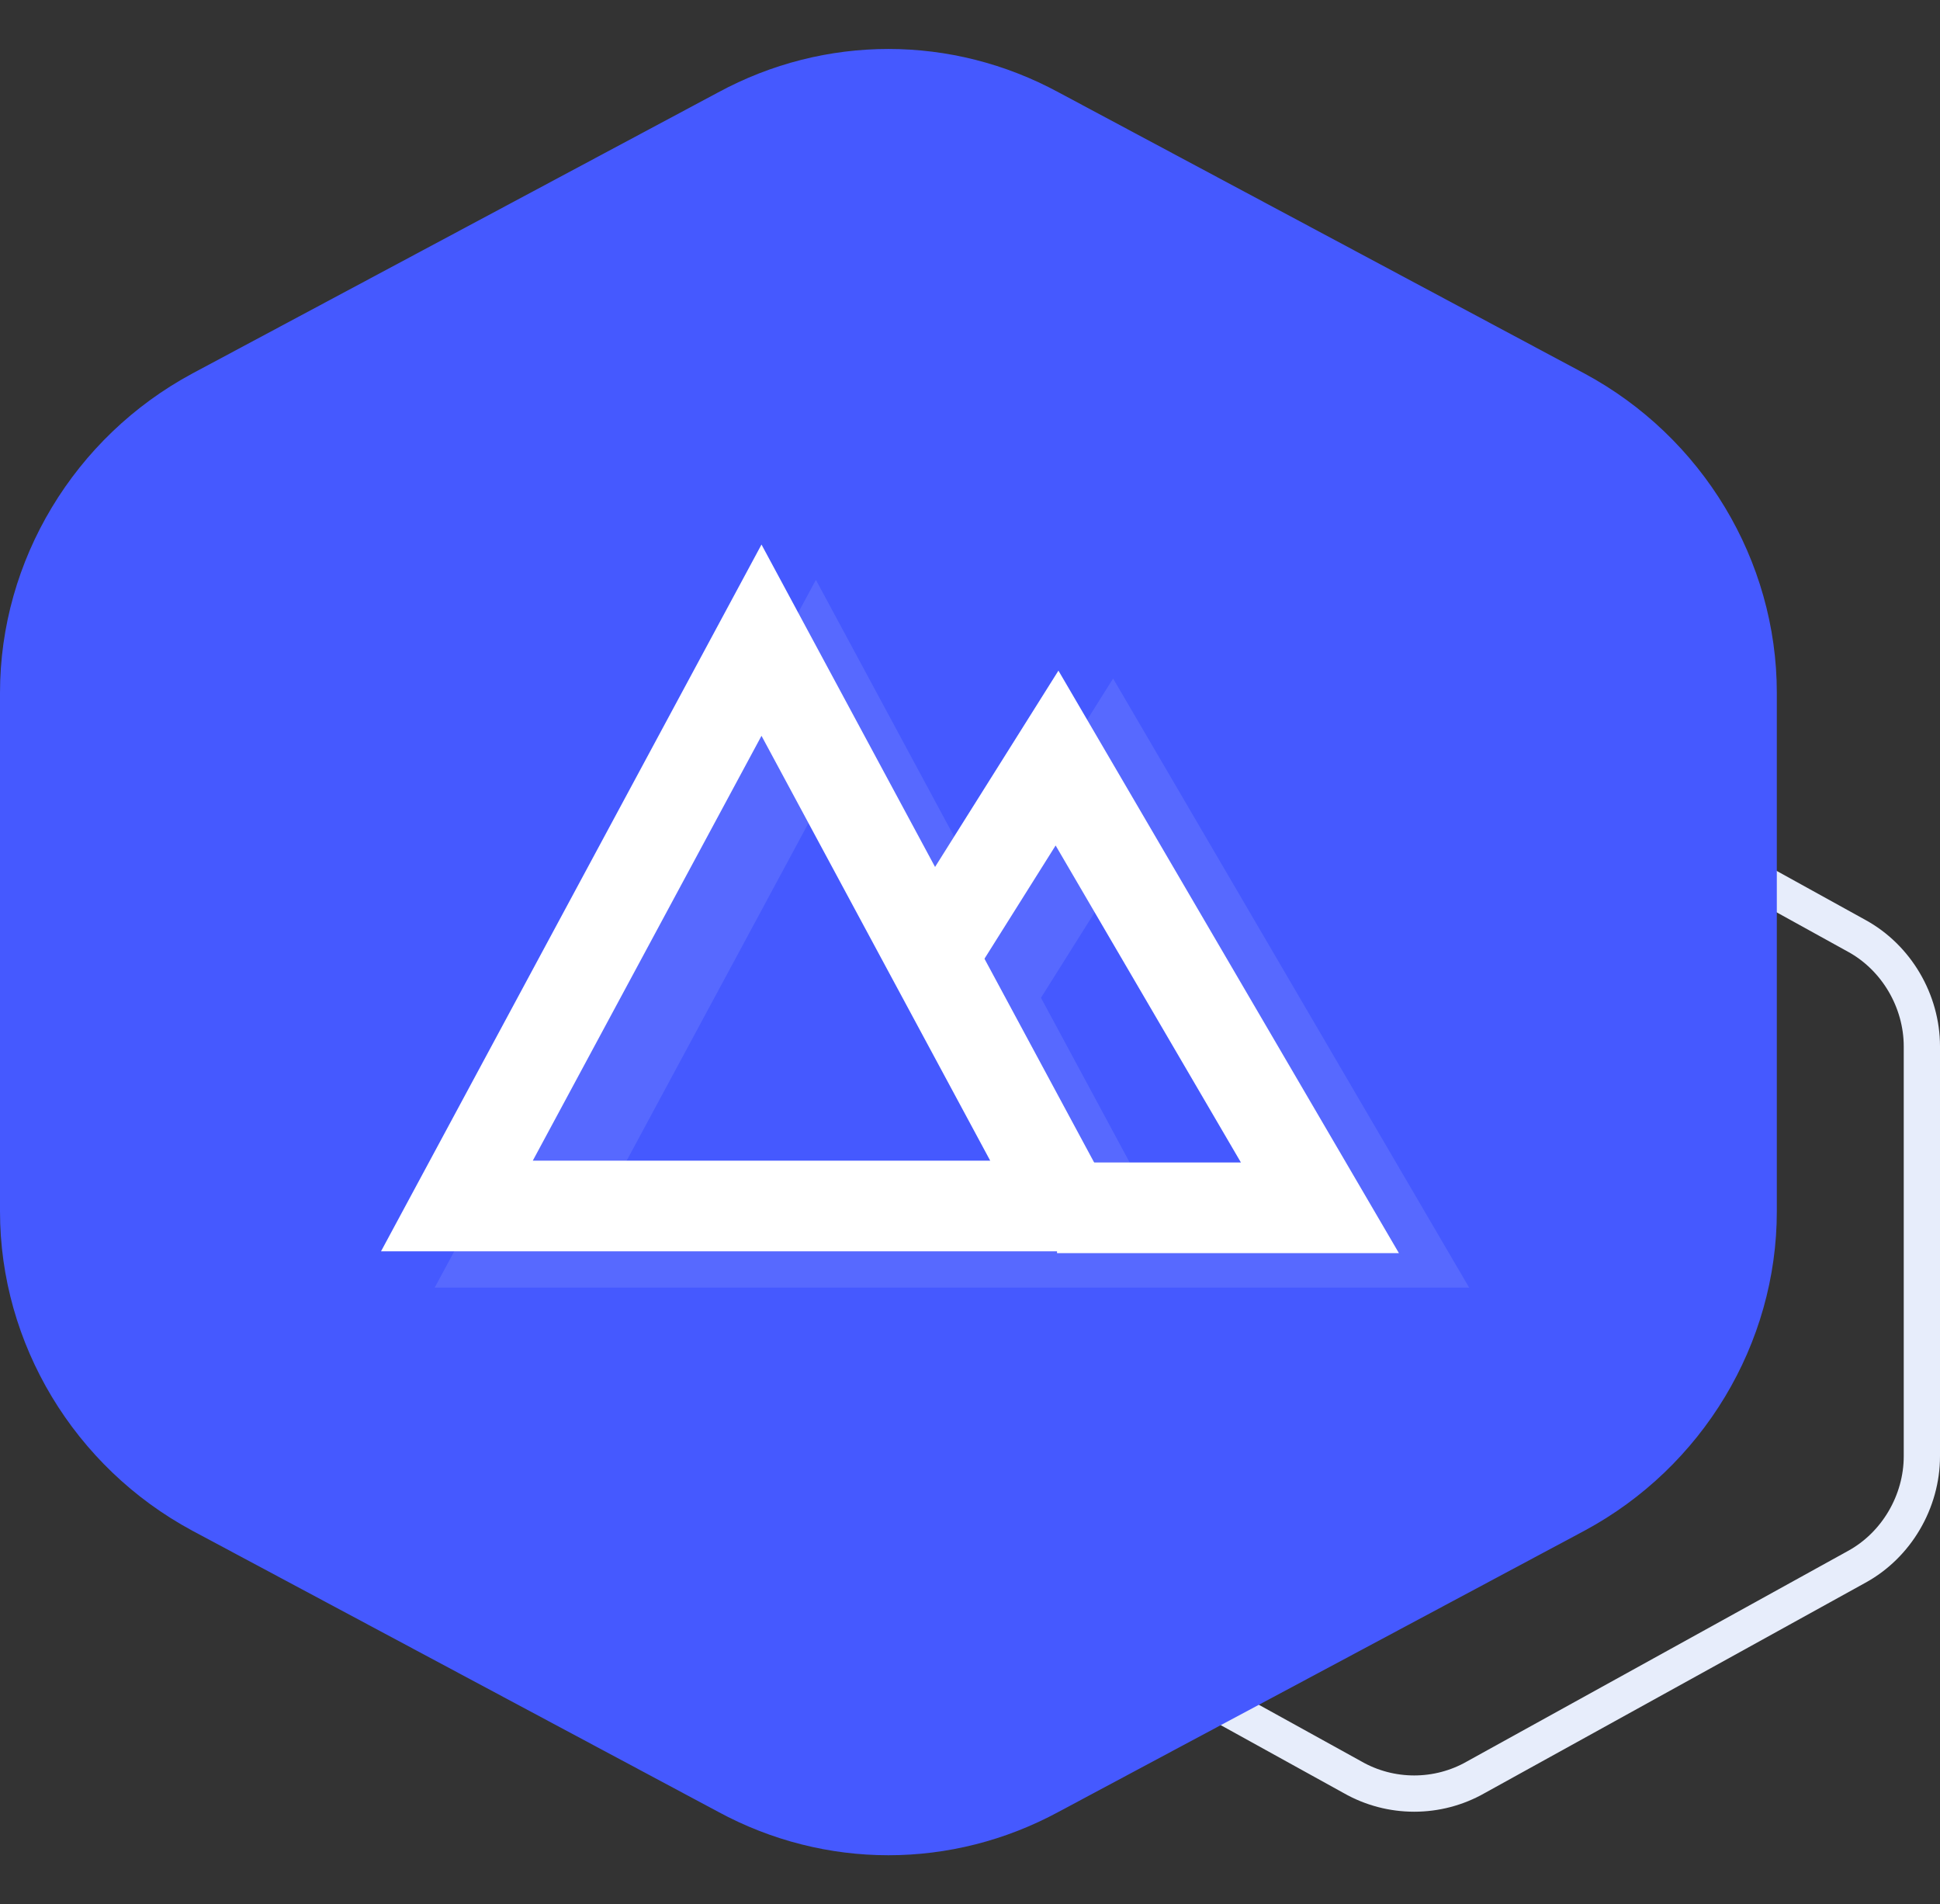
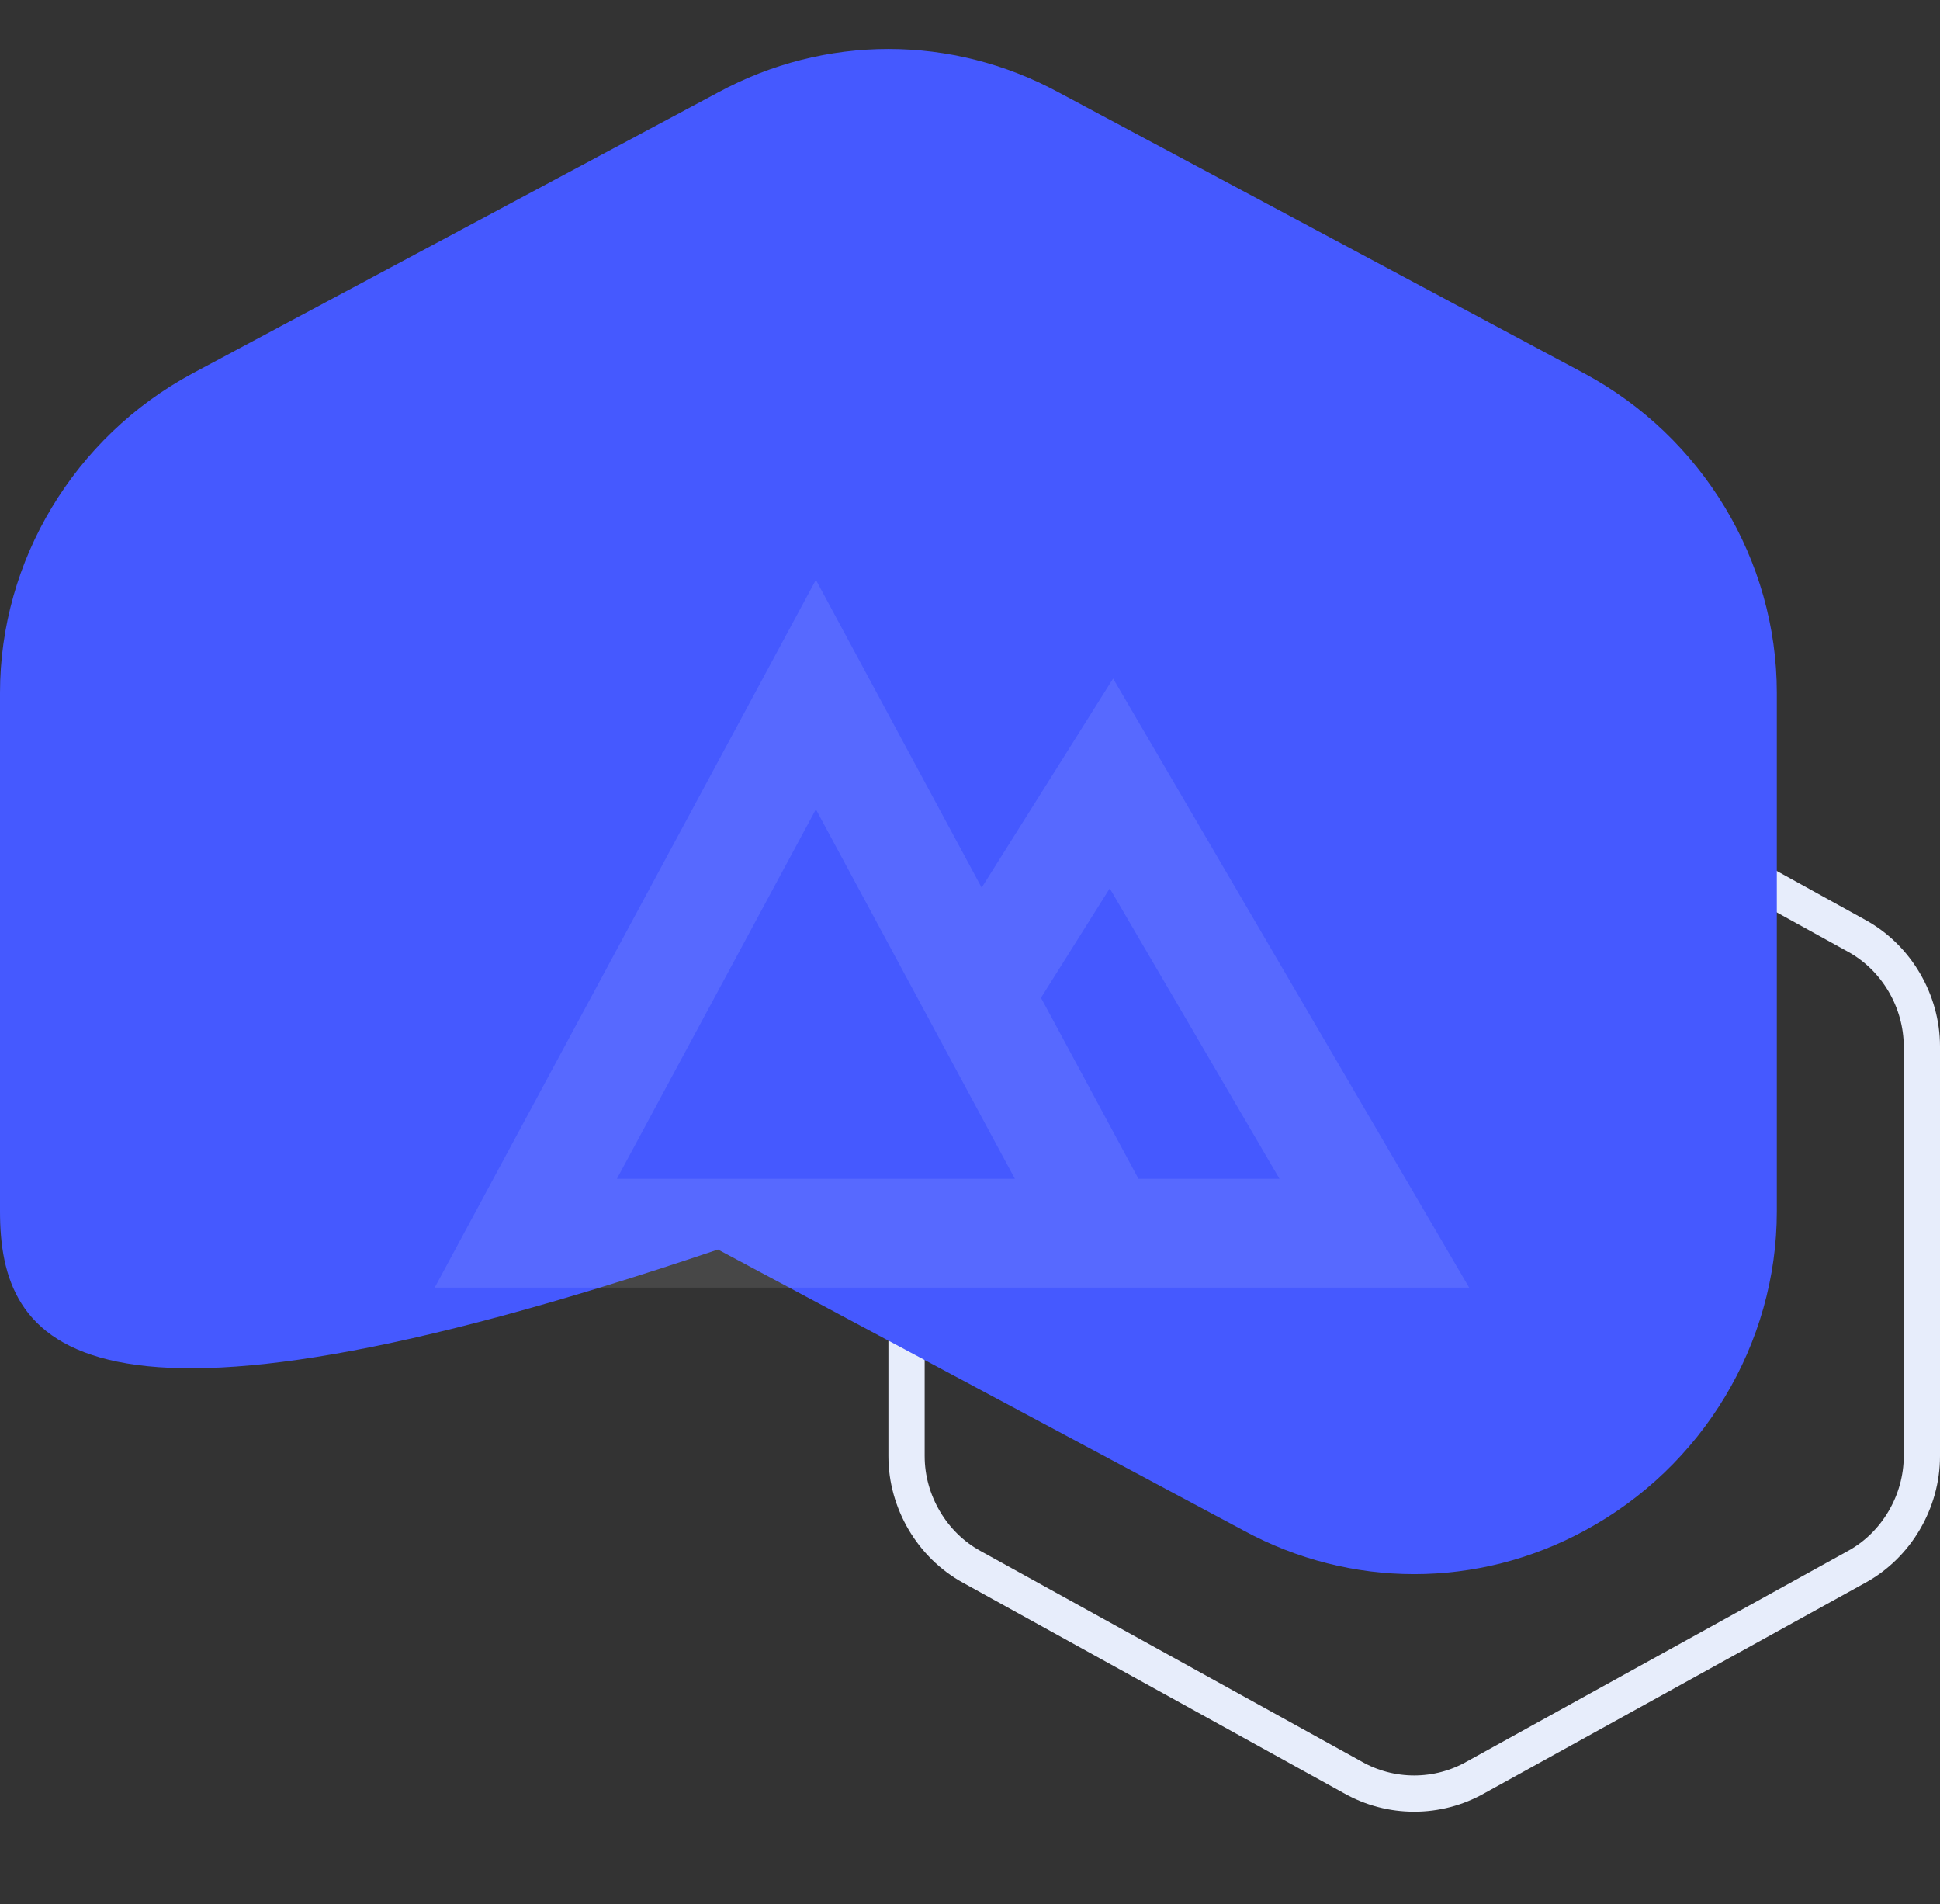
<svg xmlns="http://www.w3.org/2000/svg" width="107" height="105" fill="none">
  <rect width="100%" height="100%" fill="#333333" stroke="none" />
  <style>.a,.b{stroke:#fff}.a{opacity:.1;stroke-width:6}.b{stroke-width:5}</style>
  <path d="M74.6 40c2.1-1.2 4.7-1.2 6.8 0l21 11.6c2.2 1.2 3.6 3.6 3.6 6.1v22.6c0 2.5-1.4 4.9-3.6 6.1L81.4 98c-2.1 1.2-4.7 1.2-6.8 0l-21-11.6c-2.2-1.2-3.6-3.6-3.6-6.1V57.7c0-2.5 1.4-4.9 3.6-6.1l21-11.6z" stroke-width="2" stroke="#e7edfb" />
-   <path d="M39.6 5.1c5.9-3.2 12.9-3.2 18.8 0l29 15.5C93.9 24.1 98 30.9 98 38.2v28.6c0 7.3-4.1 14.1-10.6 17.6l-29 15.5c-5.9 3.2-12.9 3.2-18.8 0l-29-15.5C4.1 80.9 0 74.1 0 66.8V38.2c0-7.3 4.1-14.1 10.6-17.6l29-15.5z" fill="#4559FF" />
+   <path d="M39.6 5.1c5.9-3.2 12.9-3.2 18.8 0l29 15.5C93.9 24.1 98 30.9 98 38.2v28.6c0 7.3-4.1 14.1-10.6 17.6c-5.9 3.2-12.9 3.2-18.8 0l-29-15.5C4.1 80.9 0 74.1 0 66.8V38.2c0-7.3 4.1-14.1 10.6-17.6l29-15.5z" fill="#4559FF" />
  <path d="M29 68l16-29.7L61 68H29zM61.3 68h14.5L61.3 43.2l-6.6 10.5" class="a" />
-   <path d="M25.2 66.5L42 35.3l16.8 31.2H25.2z" class="b" />
-   <path d="M58.3 66.6h14.5L58.3 41.8l-6.6 10.5" class="b" />
</svg>